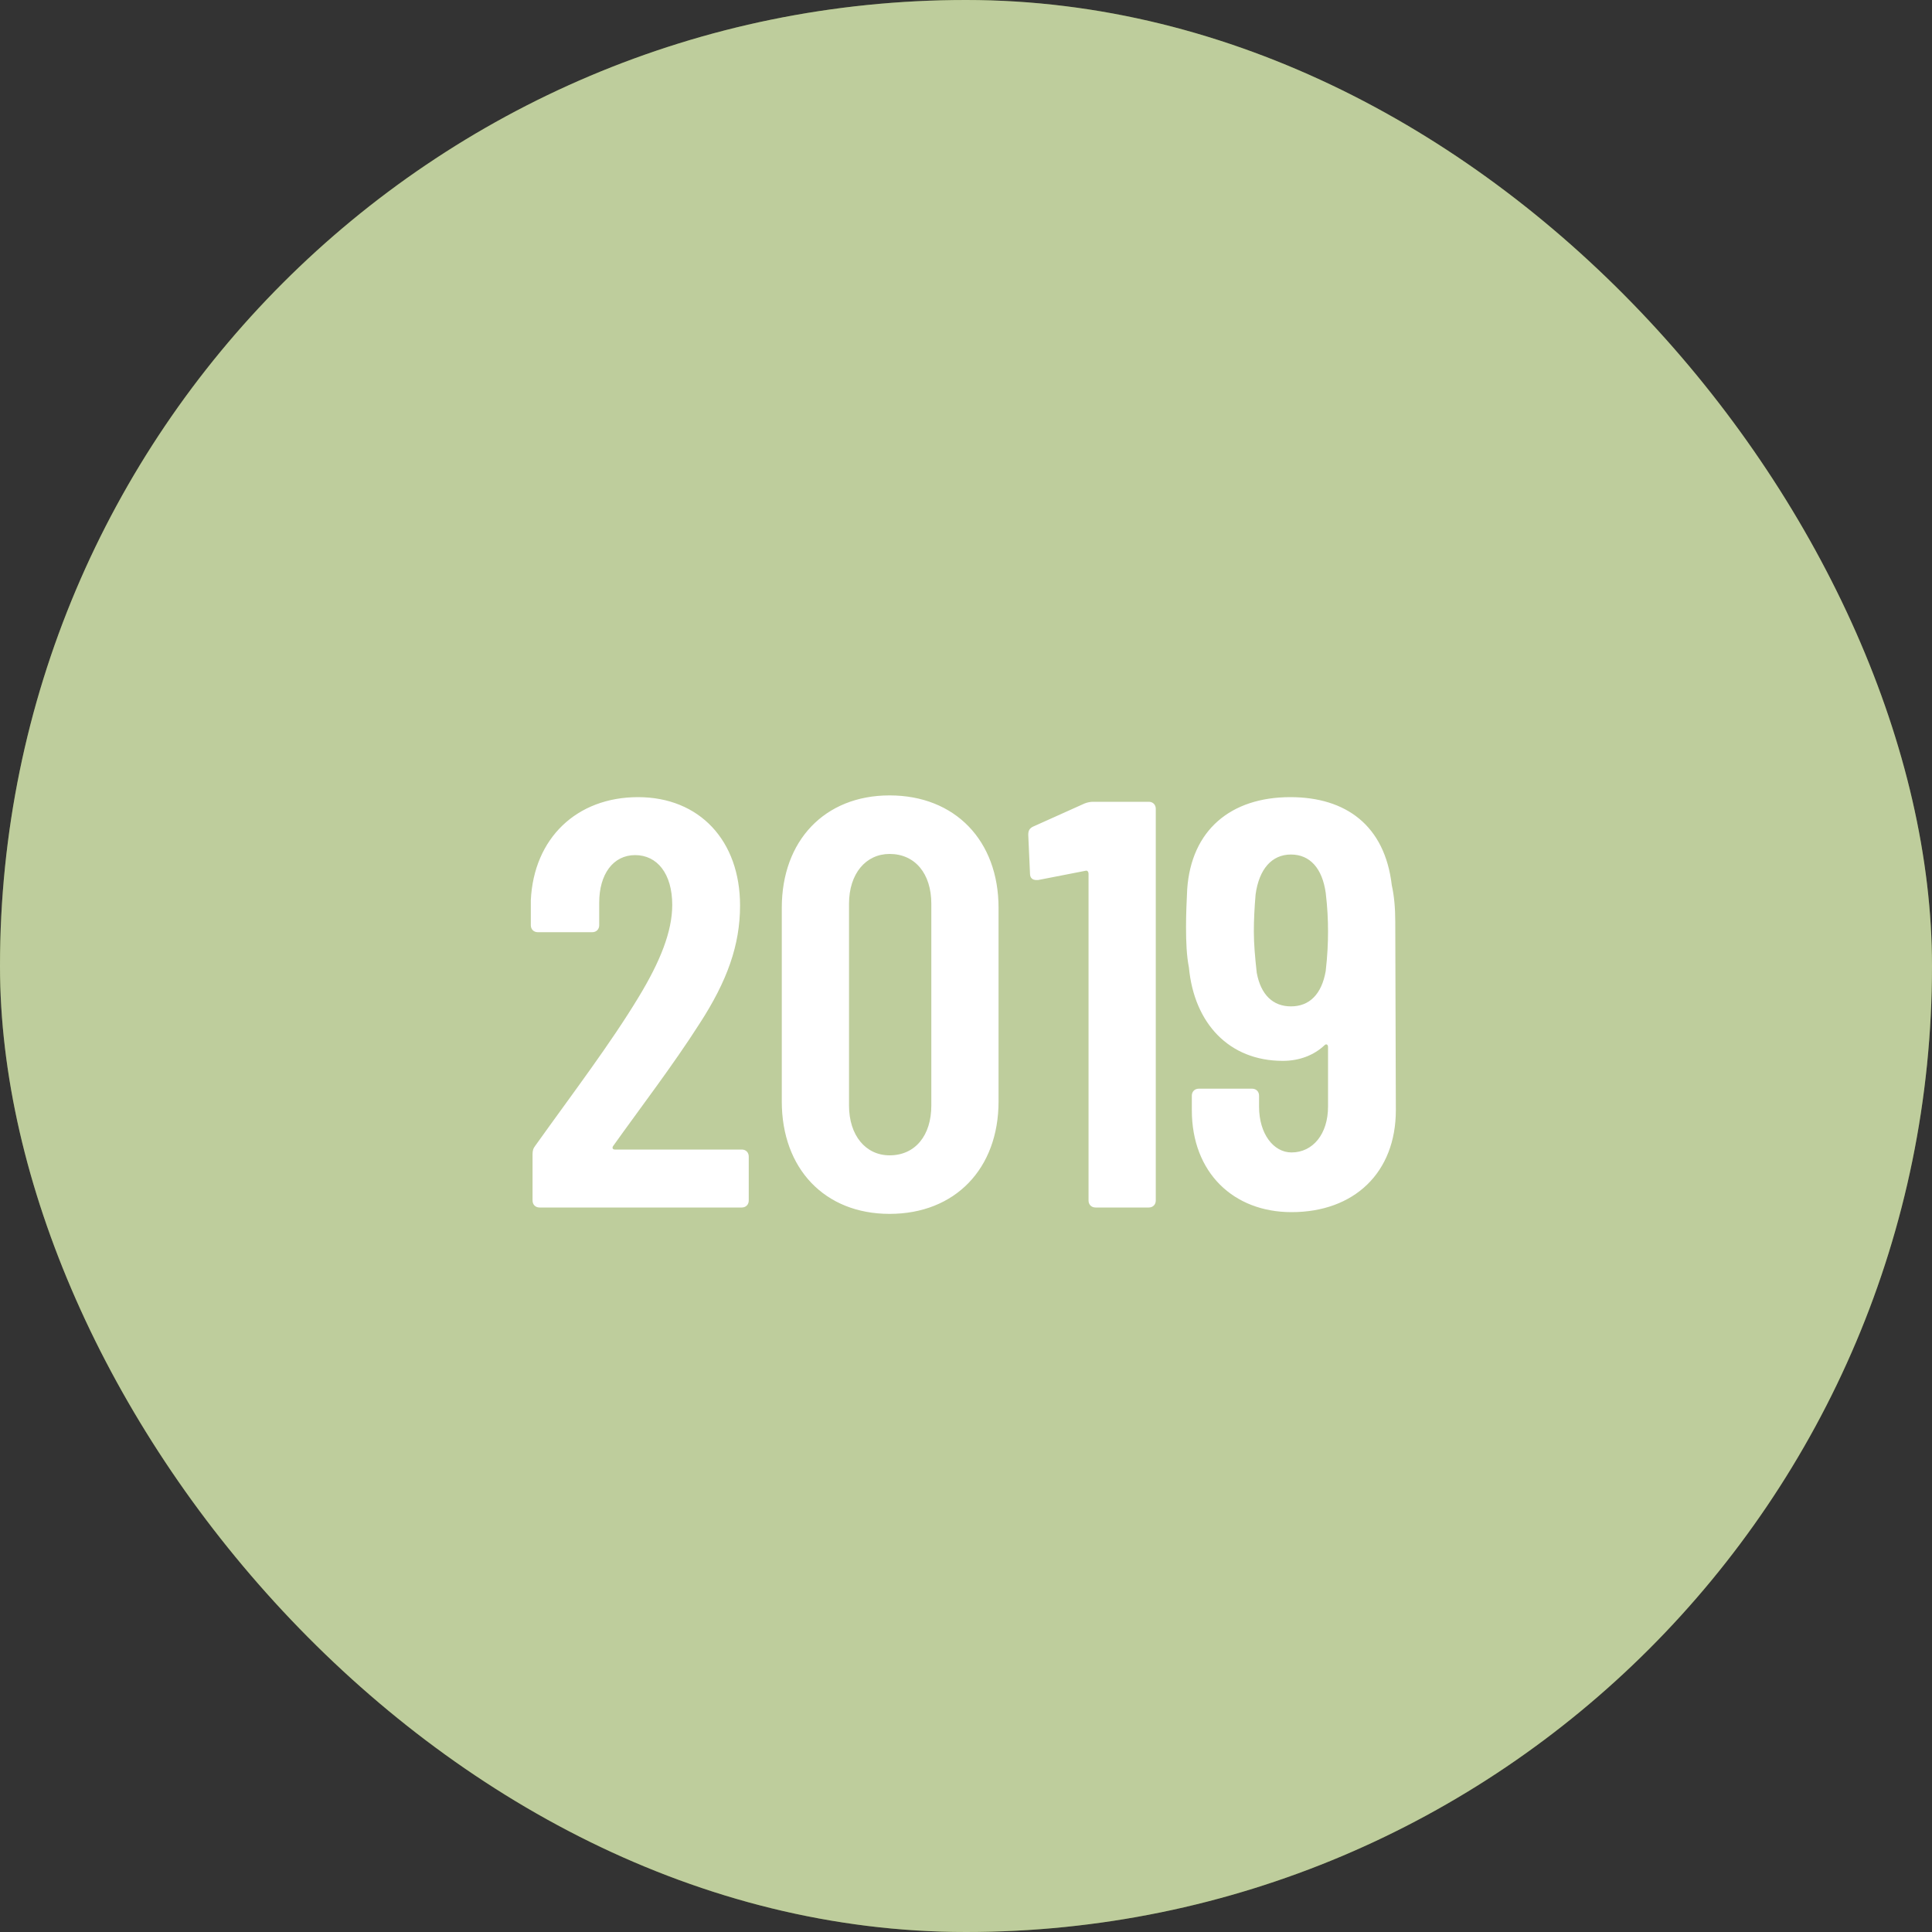
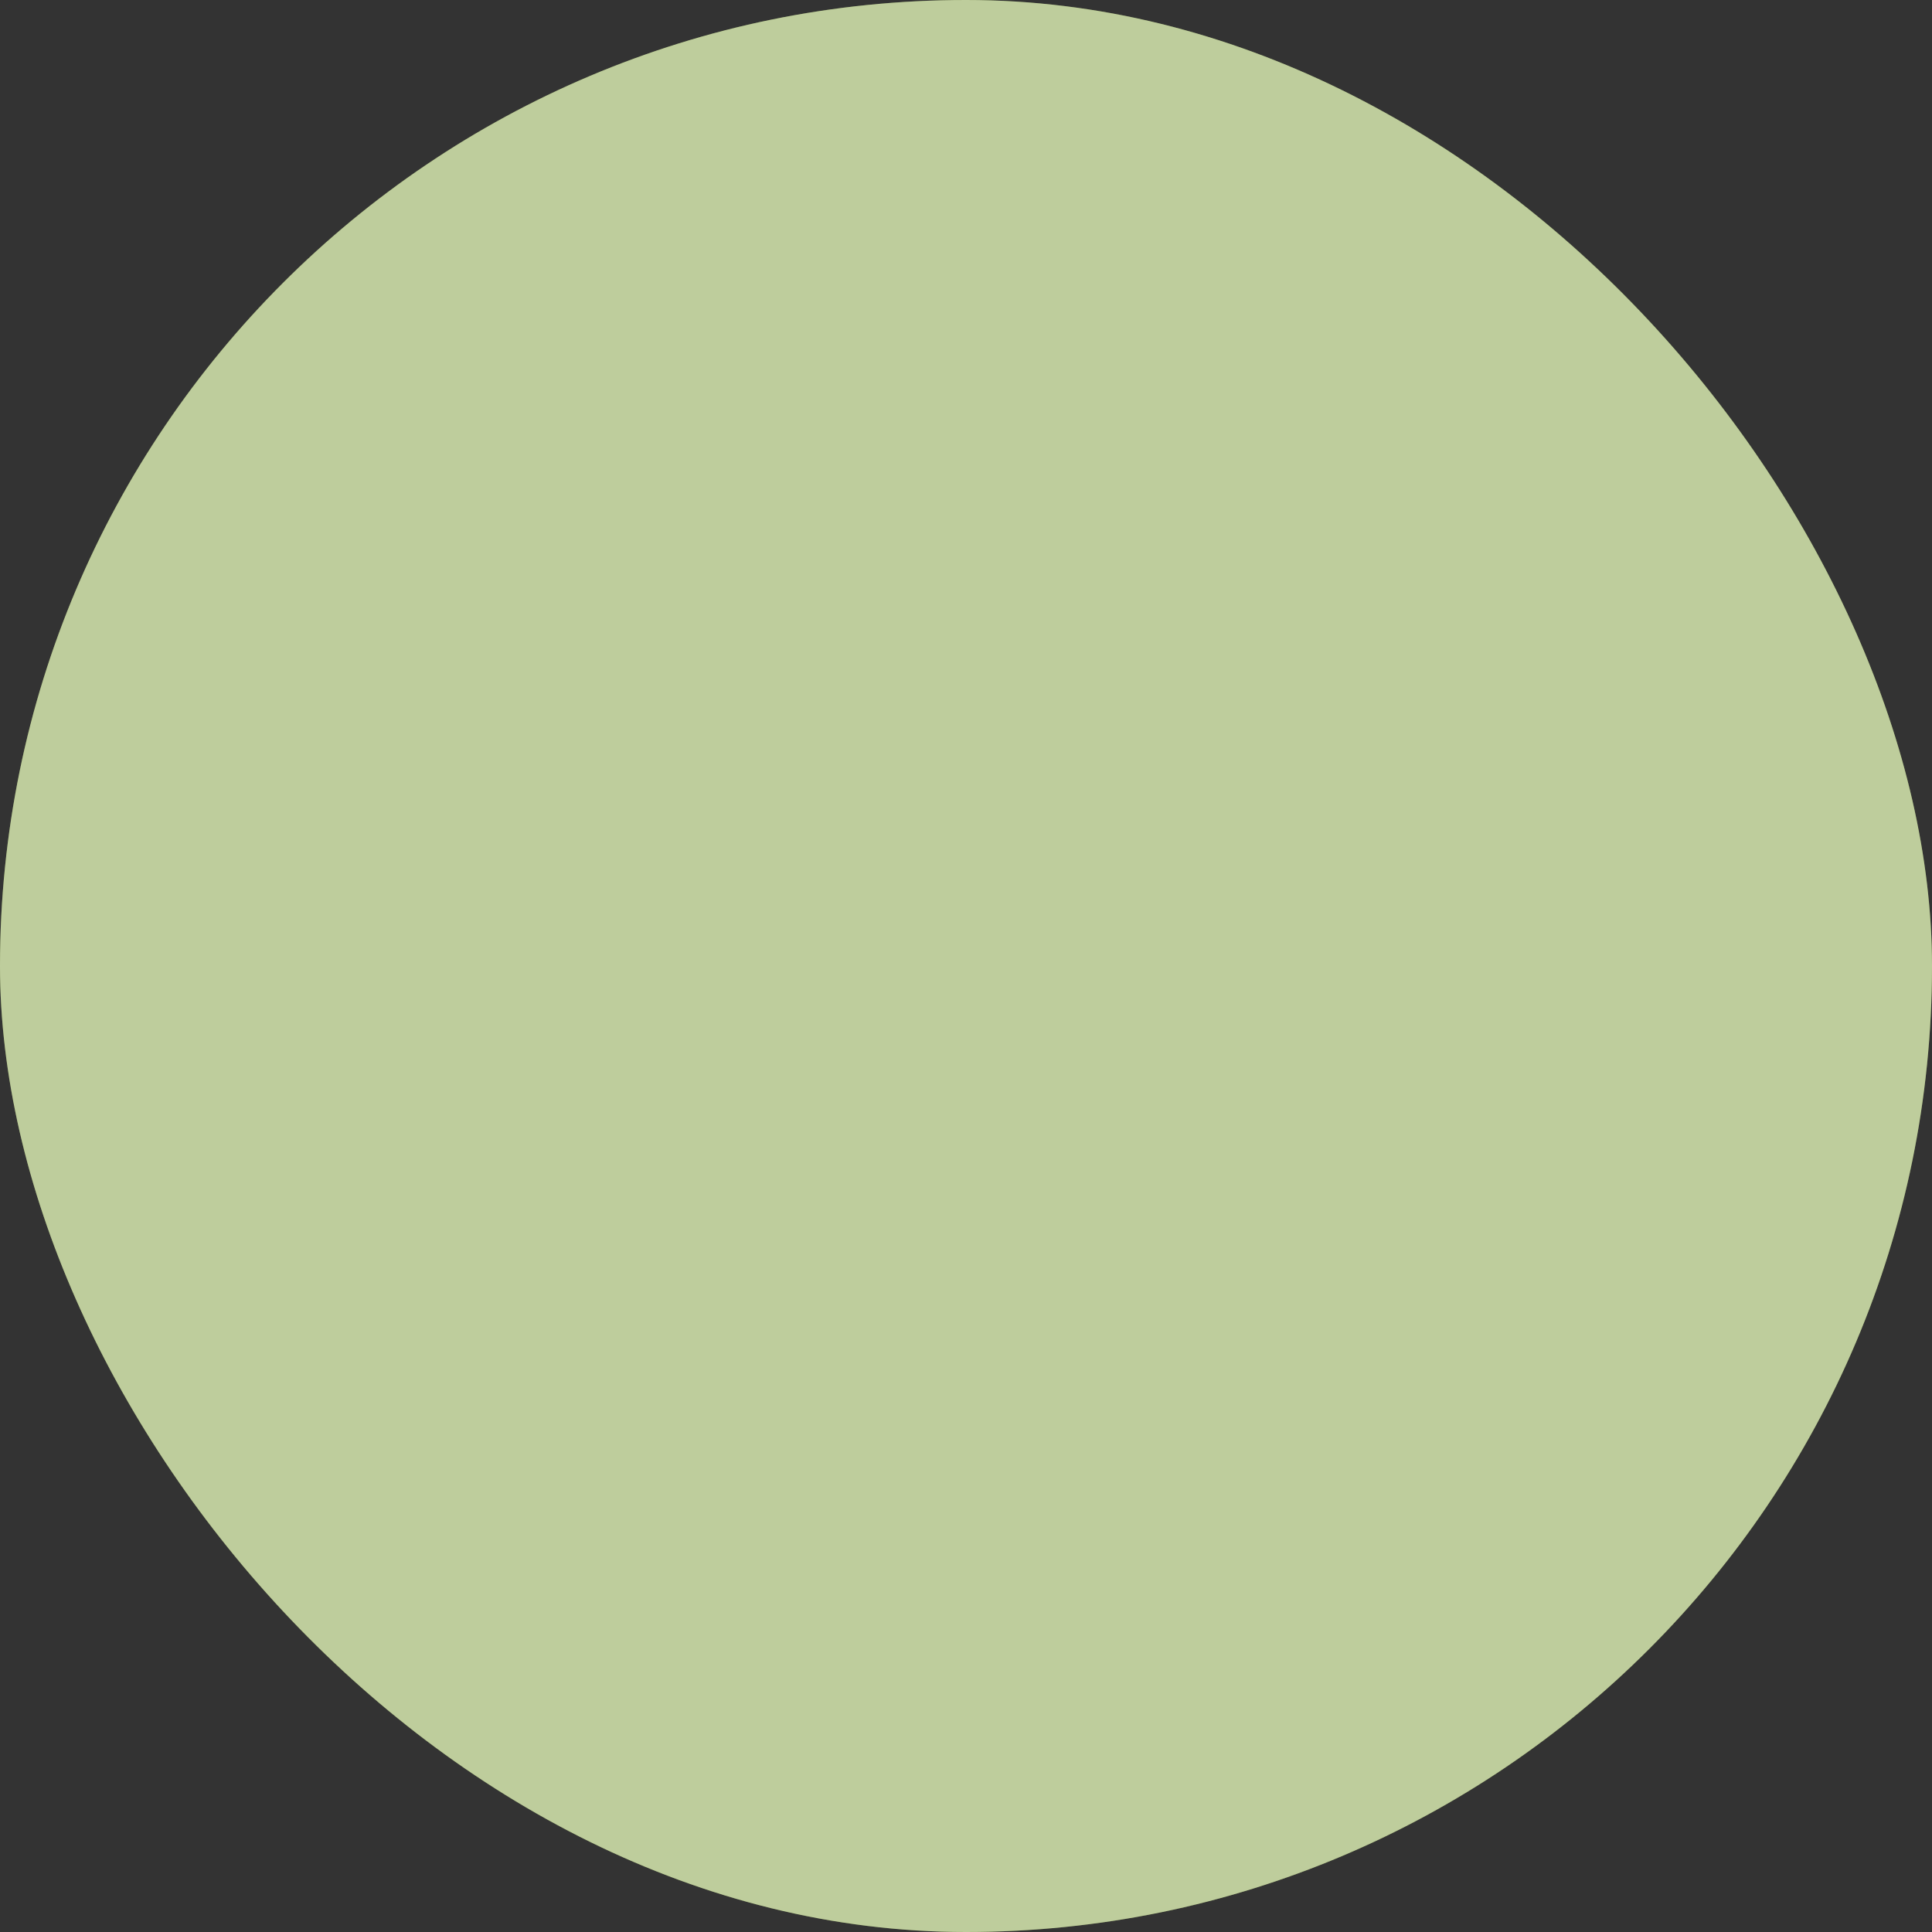
<svg xmlns="http://www.w3.org/2000/svg" width="80" height="80" viewBox="0 0 80 80" fill="none">
  <rect x="0" y="0" width="80" height="80" fill="#333333" stroke="none" />
  <rect width="80" height="80" rx="40" fill="#7D9B38" />
  <rect width="80" height="80" rx="40" fill="white" fill-opacity="0.5" />
-   <path d="M25.388 47.456C25.34 47.528 25.364 47.6 25.46 47.6H30.716C30.884 47.6 31.004 47.72 31.004 47.888V49.712C31.004 49.88 30.884 50 30.716 50H22.34C22.172 50 22.052 49.88 22.052 49.712V47.792C22.052 47.648 22.076 47.552 22.172 47.432C23.732 45.248 25.268 43.232 26.444 41.288C27.332 39.824 27.836 38.576 27.836 37.472C27.836 36.176 27.212 35.408 26.3 35.408C25.388 35.408 24.812 36.2 24.812 37.376V38.312C24.812 38.48 24.692 38.6 24.524 38.6H22.268C22.1 38.6 21.98 38.48 21.98 38.312V37.28C22.1 34.712 23.876 33.008 26.42 33.008C28.964 33.008 30.644 34.808 30.644 37.496C30.644 39.128 30.116 40.616 28.964 42.392C27.86 44.12 26.516 45.872 25.388 47.456ZM36.836 50.264C34.148 50.264 32.372 48.392 32.372 45.608V37.592C32.372 34.808 34.148 32.936 36.836 32.936C39.548 32.936 41.348 34.808 41.348 37.592V45.608C41.348 48.392 39.548 50.264 36.836 50.264ZM36.836 47.84C37.892 47.84 38.564 47.024 38.564 45.776V37.424C38.564 36.176 37.892 35.36 36.836 35.36C35.852 35.36 35.156 36.176 35.156 37.424V45.776C35.156 47.024 35.852 47.84 36.836 47.84ZM44.906 33.272C45.026 33.224 45.146 33.2 45.266 33.2H47.57C47.738 33.2 47.858 33.32 47.858 33.488V49.712C47.858 49.88 47.738 50 47.57 50H45.362C45.194 50 45.074 49.88 45.074 49.712V36.176C45.074 36.104 45.026 36.032 44.954 36.056L42.986 36.44C42.962 36.44 42.938 36.44 42.914 36.44C42.77 36.44 42.65 36.368 42.65 36.176L42.578 34.568C42.578 34.4 42.626 34.304 42.77 34.232L44.906 33.272ZM57.775 38.168L57.799 45.968C57.799 48.56 56.071 50.192 53.479 50.192C51.079 50.192 49.351 48.56 49.351 45.968V45.368C49.351 45.2 49.471 45.08 49.639 45.08H51.847C52.015 45.08 52.135 45.2 52.135 45.368V45.824C52.135 46.952 52.735 47.72 53.479 47.72C54.367 47.72 54.991 46.952 54.991 45.824V43.352C54.991 43.256 54.919 43.208 54.847 43.28C54.415 43.688 53.815 43.928 53.119 43.928C50.887 43.928 49.447 42.368 49.231 40.064C49.135 39.584 49.111 39.008 49.111 38.384C49.111 37.832 49.135 37.328 49.159 36.824C49.327 34.376 50.959 33.008 53.431 33.008C55.735 33.008 57.343 34.184 57.631 36.656C57.727 37.088 57.775 37.592 57.775 38.168ZM54.895 40.208C54.967 39.584 54.991 39.032 54.991 38.576C54.991 38.096 54.967 37.568 54.895 36.968C54.751 35.96 54.247 35.384 53.455 35.384C52.663 35.384 52.135 35.984 51.991 37.04C51.943 37.616 51.919 38.096 51.919 38.576C51.919 39.08 51.967 39.632 52.039 40.28C52.207 41.192 52.711 41.672 53.455 41.672C54.223 41.672 54.727 41.168 54.895 40.208Z" fill="white" />
</svg>